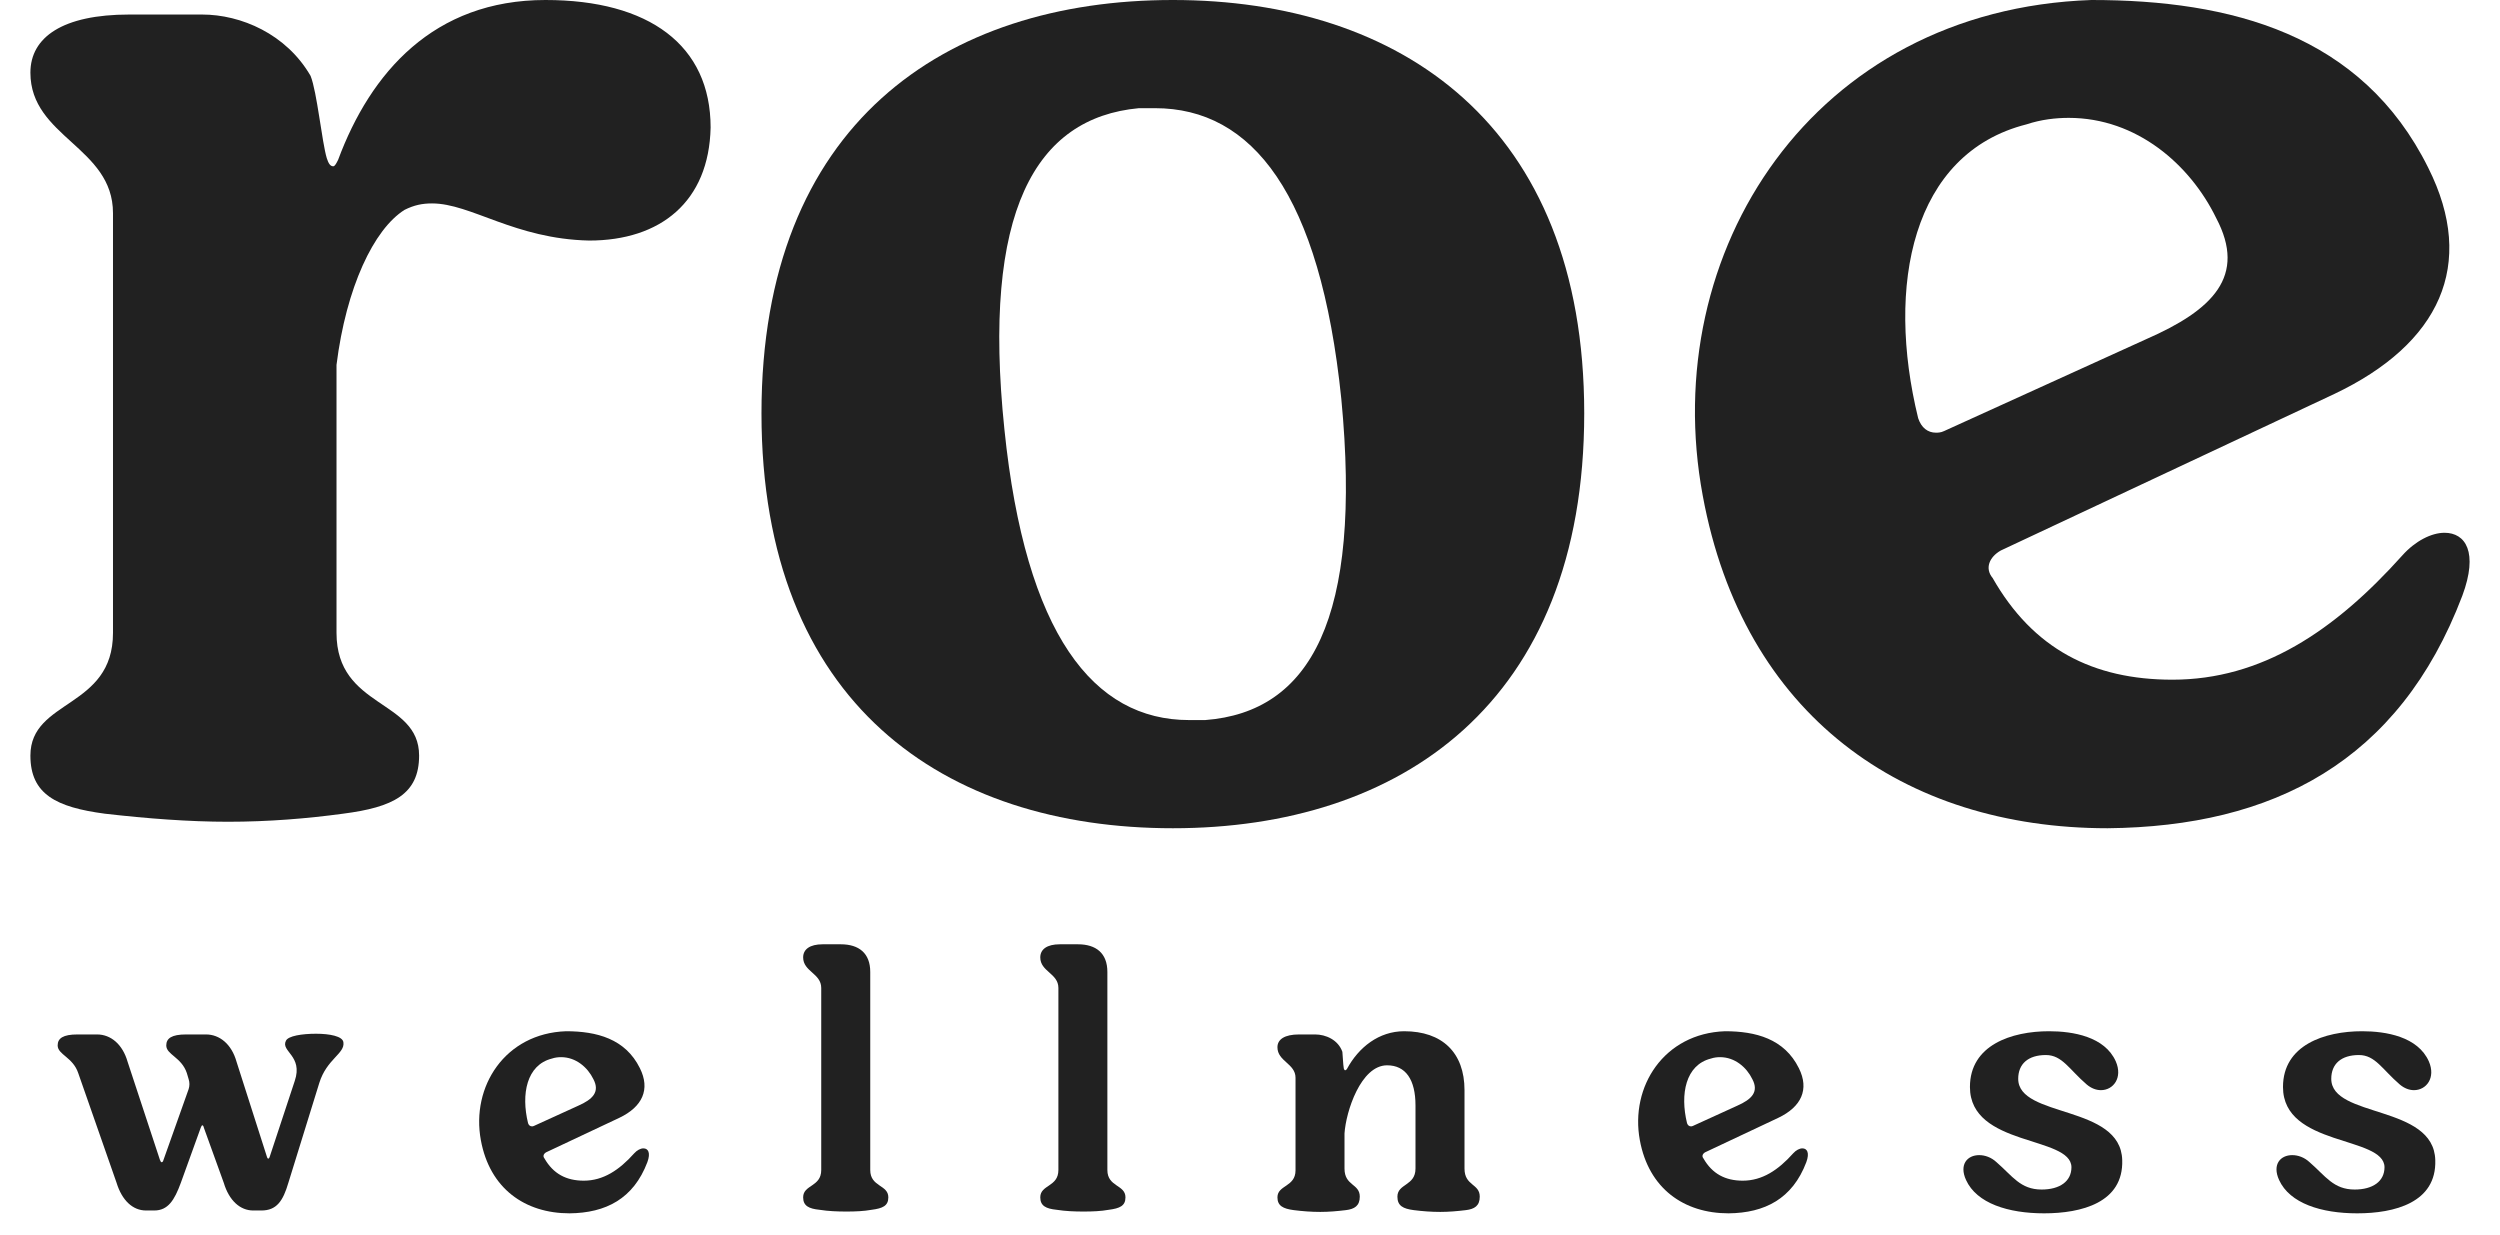
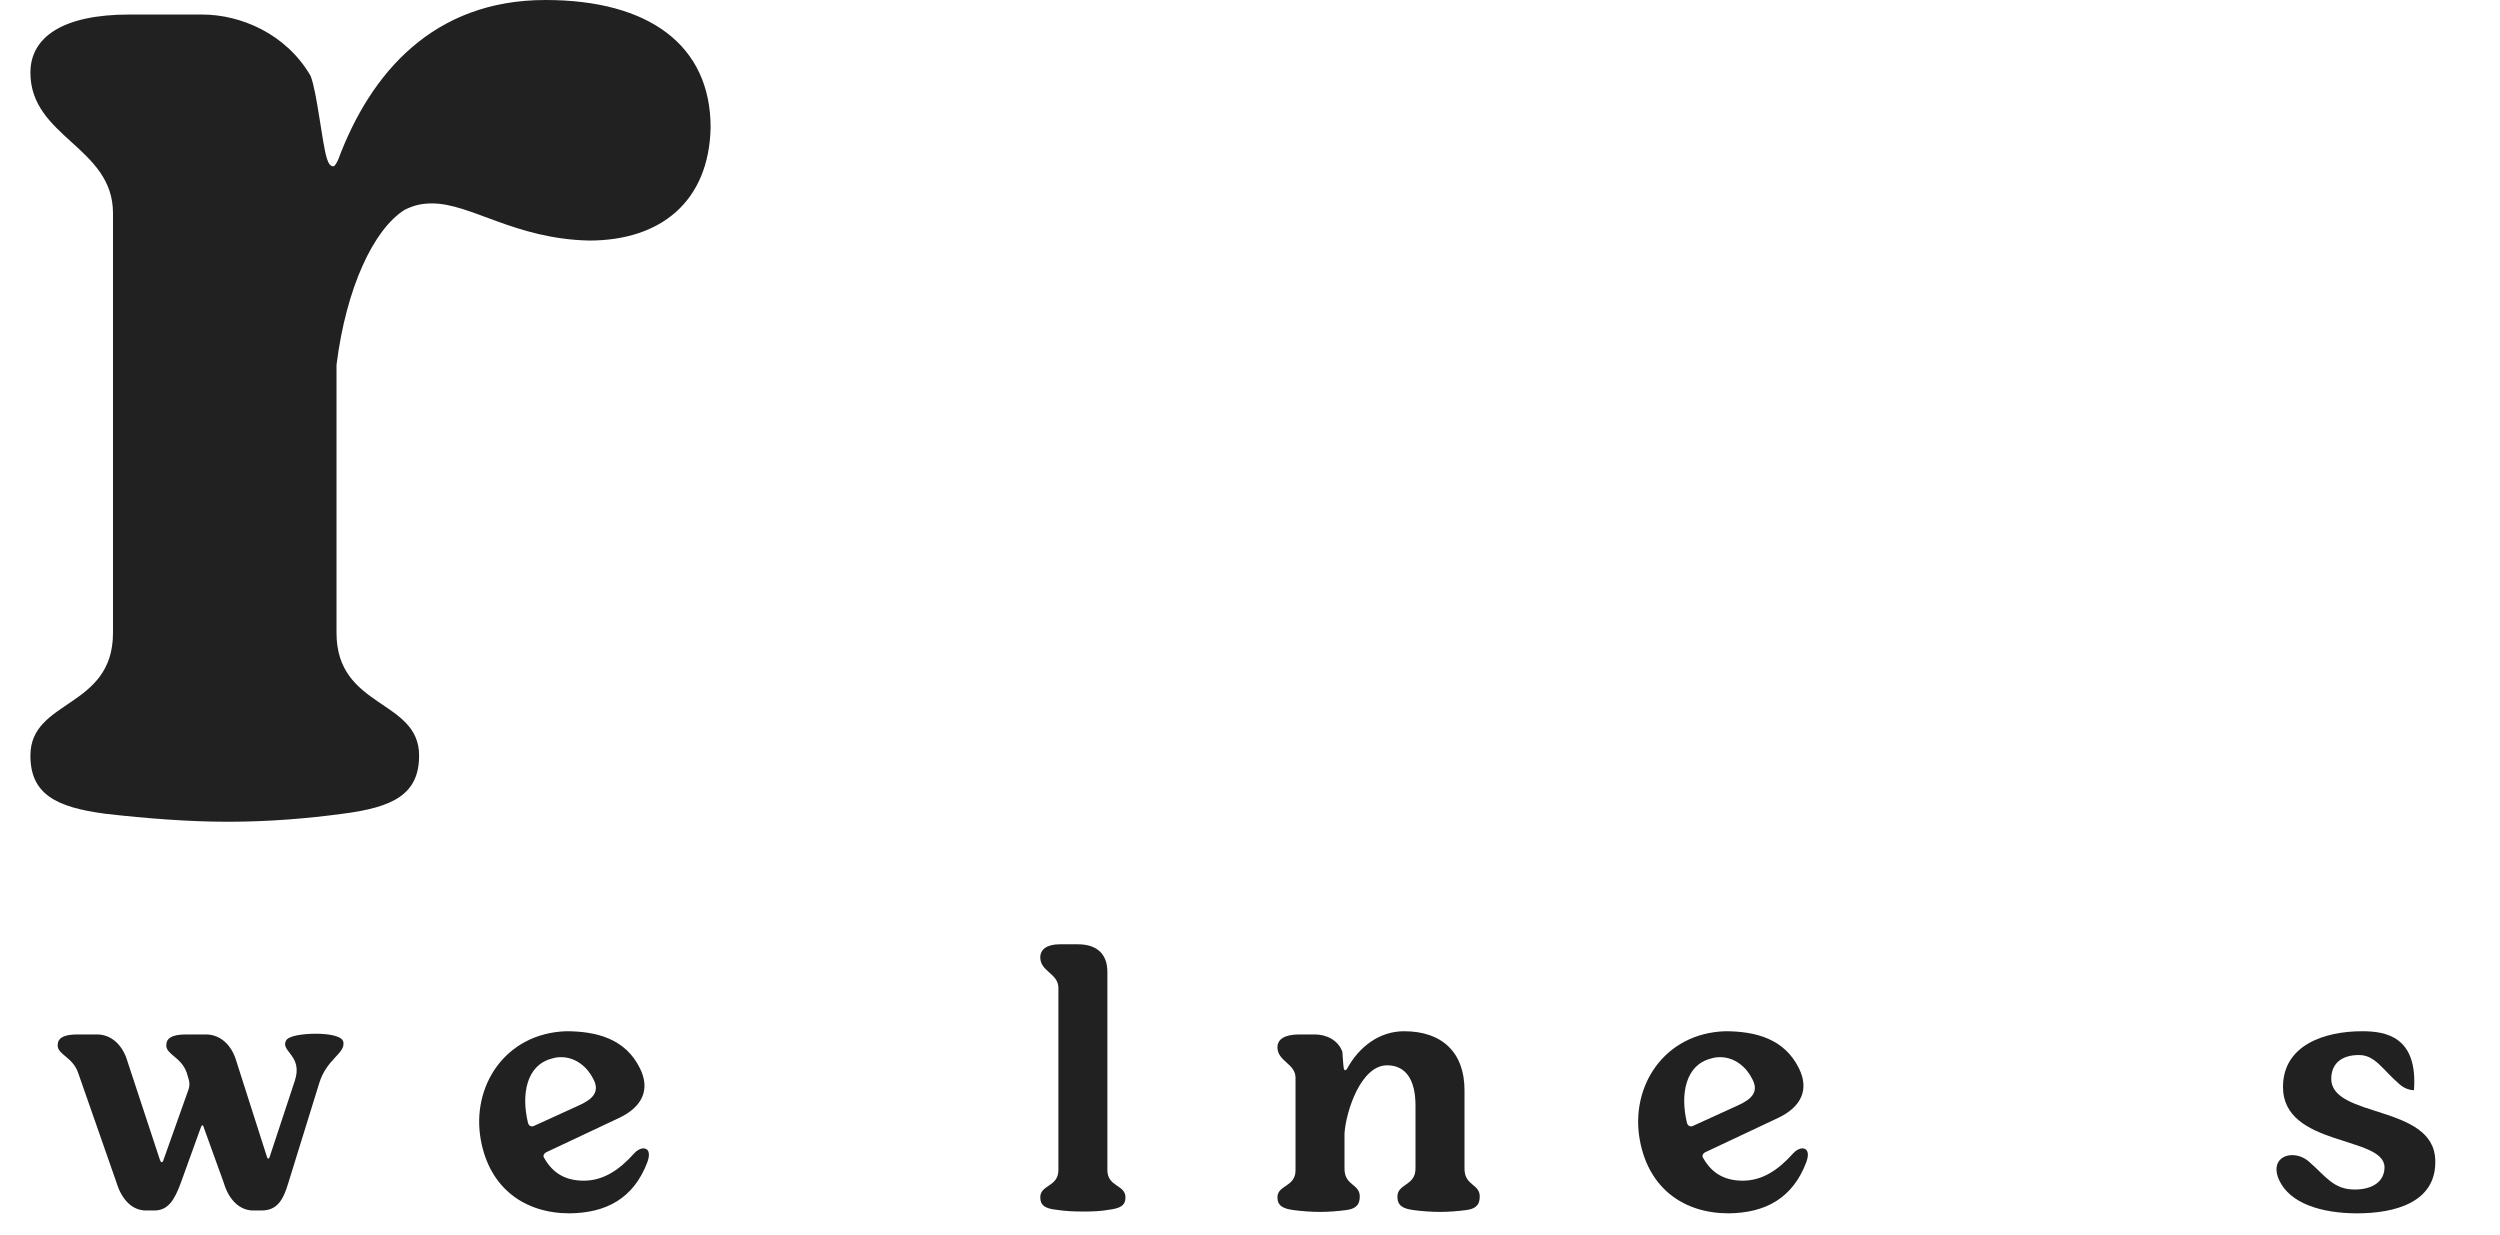
<svg xmlns="http://www.w3.org/2000/svg" width="81" height="40" viewBox="0 0 81 40" fill="none">
  <path d="M10.955 5.179C10.903 5.283 10.85 5.388 10.798 5.388C10.693 5.388 10.64 5.283 10.588 5.126C10.43 4.603 10.273 2.982 10.063 2.459C9.276 1.099 7.807 0.471 6.547 0.471H4.186C2.035 0.471 0.985 1.203 0.985 2.354C0.985 4.446 3.661 4.76 3.661 6.905V20.505C3.661 22.964 0.985 22.65 0.985 24.481C0.985 25.736 1.825 26.155 3.399 26.364C4.763 26.521 6.128 26.625 7.387 26.625C8.699 26.625 9.958 26.521 11.113 26.364C12.739 26.155 13.579 25.736 13.579 24.481C13.579 22.65 10.903 22.964 10.903 20.505V11.822C11.217 9.311 12.11 7.428 13.107 6.8C13.421 6.643 13.684 6.591 13.999 6.591C15.258 6.591 16.675 7.742 19.089 7.794C21.398 7.794 22.972 6.539 23.024 4.132C23.024 1.465 21.03 0 17.672 0C14.051 0 12.005 2.354 10.955 5.179Z" fill="#212121" />
-   <path d="M24.672 13.391C24.672 22.807 30.602 26.835 38.001 26.835C45.347 26.835 51.329 22.807 51.329 13.391C51.329 4.028 45.347 0 38.001 0C30.602 0 24.672 4.028 24.672 13.391ZM43.458 12.92C44.14 20.035 42.461 23.069 39.05 23.33C38.893 23.33 38.683 23.33 38.525 23.33C35.429 23.33 33.225 20.558 32.543 13.914C31.809 6.853 33.54 3.819 36.899 3.505C37.056 3.505 37.266 3.505 37.423 3.505C40.572 3.505 42.776 6.277 43.458 12.92Z" fill="#212121" />
-   <path d="M64.561 18.727C64.299 18.413 64.456 18.047 64.824 17.837L75.633 12.764C79.044 11.142 80.251 8.579 78.677 5.44C76.525 1.099 72.275 0 67.762 0C58.737 0.314 53.699 8.16 55.169 16.059C56.48 23.173 61.675 26.835 68.287 26.835C73.639 26.782 77.732 24.69 79.779 19.302C80.304 17.89 79.884 17.262 79.202 17.262C78.782 17.262 78.257 17.524 77.837 17.994C75.633 20.453 73.272 22.022 70.386 22.022C67.815 22.022 65.873 21.028 64.561 18.727ZM62.987 13.967C62.882 14.019 62.777 14.019 62.725 14.019C62.462 14.019 62.252 13.862 62.148 13.548C61.098 9.259 61.938 4.969 65.663 4.028C66.136 3.871 66.608 3.819 67.028 3.819C69.232 3.819 70.963 5.336 71.803 7.062C72.8 8.945 71.698 10.043 69.546 10.985L62.987 13.967Z" fill="#212121" />
  <path d="M2.535 34.769L3.777 38.323C3.95 38.886 4.295 39.22 4.732 39.22H4.996C5.445 39.22 5.652 38.886 5.859 38.323L6.503 36.54C6.526 36.483 6.537 36.46 6.56 36.46C6.572 36.46 6.595 36.483 6.606 36.54L7.25 38.323C7.423 38.898 7.779 39.22 8.205 39.22H8.469C8.964 39.22 9.171 38.909 9.343 38.323L10.344 35.091C10.585 34.309 11.183 34.137 11.126 33.769C11.103 33.573 10.677 33.493 10.24 33.493C9.792 33.493 9.332 33.562 9.263 33.723C9.09 34.068 9.826 34.206 9.55 35.022L8.745 37.46C8.734 37.506 8.711 37.541 8.688 37.541C8.676 37.541 8.653 37.506 8.642 37.46L7.664 34.401C7.503 33.826 7.112 33.516 6.675 33.516H6.031C5.56 33.516 5.387 33.642 5.387 33.872C5.387 34.171 5.882 34.252 6.054 34.769L6.112 34.965C6.146 35.068 6.146 35.183 6.112 35.287L5.295 37.587C5.284 37.633 5.261 37.656 5.238 37.656C5.215 37.656 5.203 37.633 5.18 37.575L4.134 34.401C3.973 33.838 3.593 33.516 3.144 33.516H2.512C2.04 33.516 1.868 33.642 1.868 33.872C1.868 34.171 2.362 34.252 2.535 34.769Z" fill="#212121" />
  <path d="M17.638 37.529C17.581 37.46 17.615 37.38 17.696 37.334L20.065 36.218C20.813 35.862 21.077 35.298 20.732 34.608C20.261 33.654 19.329 33.412 18.34 33.412C16.362 33.481 15.258 35.206 15.58 36.943C15.867 38.507 17.006 39.312 18.455 39.312C19.628 39.3 20.525 38.84 20.974 37.656C21.089 37.345 20.997 37.207 20.847 37.207C20.755 37.207 20.64 37.265 20.548 37.368C20.065 37.909 19.547 38.254 18.915 38.254C18.351 38.254 17.926 38.035 17.638 37.529ZM17.293 36.483C17.27 36.494 17.247 36.494 17.236 36.494C17.178 36.494 17.132 36.46 17.109 36.391C16.879 35.448 17.063 34.505 17.88 34.298C17.983 34.263 18.087 34.252 18.179 34.252C18.662 34.252 19.041 34.585 19.226 34.965C19.444 35.379 19.203 35.62 18.731 35.827L17.293 36.483Z" fill="#212121" />
-   <path d="M28.196 31.491C28.196 30.882 27.828 30.595 27.241 30.595H26.654C26.241 30.595 26.022 30.756 26.022 31.02C26.022 31.48 26.608 31.538 26.608 32.009V37.909C26.608 38.461 26.022 38.38 26.022 38.794C26.022 39.07 26.206 39.162 26.551 39.197C26.838 39.243 27.137 39.254 27.425 39.254C27.713 39.254 27.989 39.243 28.242 39.197C28.598 39.151 28.782 39.07 28.782 38.794C28.782 38.38 28.196 38.461 28.196 37.909V31.491Z" fill="#212121" />
  <path d="M35.879 31.491C35.879 30.882 35.511 30.595 34.924 30.595H34.338C33.924 30.595 33.705 30.756 33.705 31.02C33.705 31.48 34.292 31.538 34.292 32.009V37.909C34.292 38.461 33.705 38.38 33.705 38.794C33.705 39.07 33.889 39.162 34.234 39.197C34.522 39.243 34.821 39.254 35.108 39.254C35.396 39.254 35.672 39.243 35.925 39.197C36.282 39.151 36.465 39.07 36.465 38.794C36.465 38.38 35.879 38.461 35.879 37.909V31.491Z" fill="#212121" />
  <path d="M43.643 34.631C43.62 34.666 43.597 34.677 43.585 34.677C43.562 34.677 43.551 34.654 43.539 34.62C43.516 34.493 43.505 34.183 43.493 34.079C43.355 33.688 42.953 33.516 42.608 33.516H42.09C41.619 33.516 41.389 33.677 41.389 33.93C41.389 34.39 41.975 34.459 41.975 34.919V37.92C41.975 38.461 41.389 38.392 41.389 38.794C41.389 39.07 41.573 39.162 41.918 39.208C42.194 39.243 42.481 39.266 42.78 39.266C43.045 39.266 43.321 39.243 43.608 39.208C43.884 39.174 44.057 39.07 44.057 38.771C44.057 38.346 43.562 38.426 43.562 37.863V36.724C43.608 36.011 44.091 34.516 44.942 34.516C45.541 34.516 45.862 34.976 45.862 35.816V37.863C45.862 38.426 45.276 38.346 45.276 38.771C45.276 39.07 45.46 39.162 45.805 39.208C46.081 39.243 46.368 39.266 46.667 39.266C46.932 39.266 47.208 39.243 47.496 39.208C47.772 39.174 47.944 39.07 47.944 38.771C47.944 38.346 47.45 38.426 47.45 37.863V35.321C47.45 34.102 46.725 33.412 45.495 33.412C44.678 33.412 44.022 33.93 43.643 34.631Z" fill="#212121" />
  <path d="M55.189 37.529C55.132 37.46 55.166 37.38 55.247 37.334L57.616 36.218C58.363 35.862 58.628 35.298 58.283 34.608C57.811 33.654 56.88 33.412 55.891 33.412C53.913 33.481 52.809 35.206 53.131 36.943C53.418 38.507 54.557 39.312 56.006 39.312C57.179 39.3 58.076 38.84 58.524 37.656C58.639 37.345 58.547 37.207 58.398 37.207C58.306 37.207 58.191 37.265 58.099 37.368C57.616 37.909 57.098 38.254 56.466 38.254C55.902 38.254 55.477 38.035 55.189 37.529ZM54.844 36.483C54.821 36.494 54.798 36.494 54.787 36.494C54.729 36.494 54.683 36.46 54.66 36.391C54.43 35.448 54.614 34.505 55.431 34.298C55.534 34.263 55.638 34.252 55.73 34.252C56.213 34.252 56.592 34.585 56.776 34.965C56.995 35.379 56.753 35.62 56.282 35.827L54.844 36.483Z" fill="#212121" />
-   <path d="M63.826 35.218C63.826 37.161 67.103 36.793 67.115 37.817C67.115 38.277 66.735 38.541 66.149 38.541C65.459 38.541 65.206 38.104 64.688 37.656C64.516 37.495 64.309 37.426 64.125 37.426C63.745 37.426 63.469 37.725 63.699 38.231C64.044 38.99 65.068 39.312 66.229 39.312C67.437 39.312 68.805 38.967 68.76 37.587C68.713 35.781 65.39 36.23 65.39 34.953C65.39 34.47 65.712 34.183 66.287 34.183C66.816 34.183 67.046 34.654 67.609 35.137C67.759 35.264 67.92 35.321 68.07 35.321C68.472 35.321 68.782 34.919 68.552 34.39C68.196 33.585 67.161 33.412 66.39 33.412C65.171 33.412 63.826 33.861 63.826 35.218Z" fill="#212121" />
-   <path d="M73.969 35.218C73.969 37.161 77.246 36.793 77.258 37.817C77.258 38.277 76.878 38.541 76.292 38.541C75.602 38.541 75.349 38.104 74.831 37.656C74.659 37.495 74.452 37.426 74.268 37.426C73.888 37.426 73.612 37.725 73.842 38.231C74.187 38.99 75.211 39.312 76.372 39.312C77.58 39.312 78.948 38.967 78.903 37.587C78.856 35.781 75.533 36.23 75.533 34.953C75.533 34.47 75.855 34.183 76.43 34.183C76.959 34.183 77.189 34.654 77.752 35.137C77.902 35.264 78.063 35.321 78.213 35.321C78.615 35.321 78.925 34.919 78.695 34.39C78.339 33.585 77.304 33.412 76.533 33.412C75.314 33.412 73.969 33.861 73.969 35.218Z" fill="#212121" />
+   <path d="M73.969 35.218C73.969 37.161 77.246 36.793 77.258 37.817C77.258 38.277 76.878 38.541 76.292 38.541C75.602 38.541 75.349 38.104 74.831 37.656C74.659 37.495 74.452 37.426 74.268 37.426C73.888 37.426 73.612 37.725 73.842 38.231C74.187 38.99 75.211 39.312 76.372 39.312C77.58 39.312 78.948 38.967 78.903 37.587C78.856 35.781 75.533 36.23 75.533 34.953C75.533 34.47 75.855 34.183 76.43 34.183C76.959 34.183 77.189 34.654 77.752 35.137C77.902 35.264 78.063 35.321 78.213 35.321C78.339 33.585 77.304 33.412 76.533 33.412C75.314 33.412 73.969 33.861 73.969 35.218Z" fill="#212121" />
</svg>